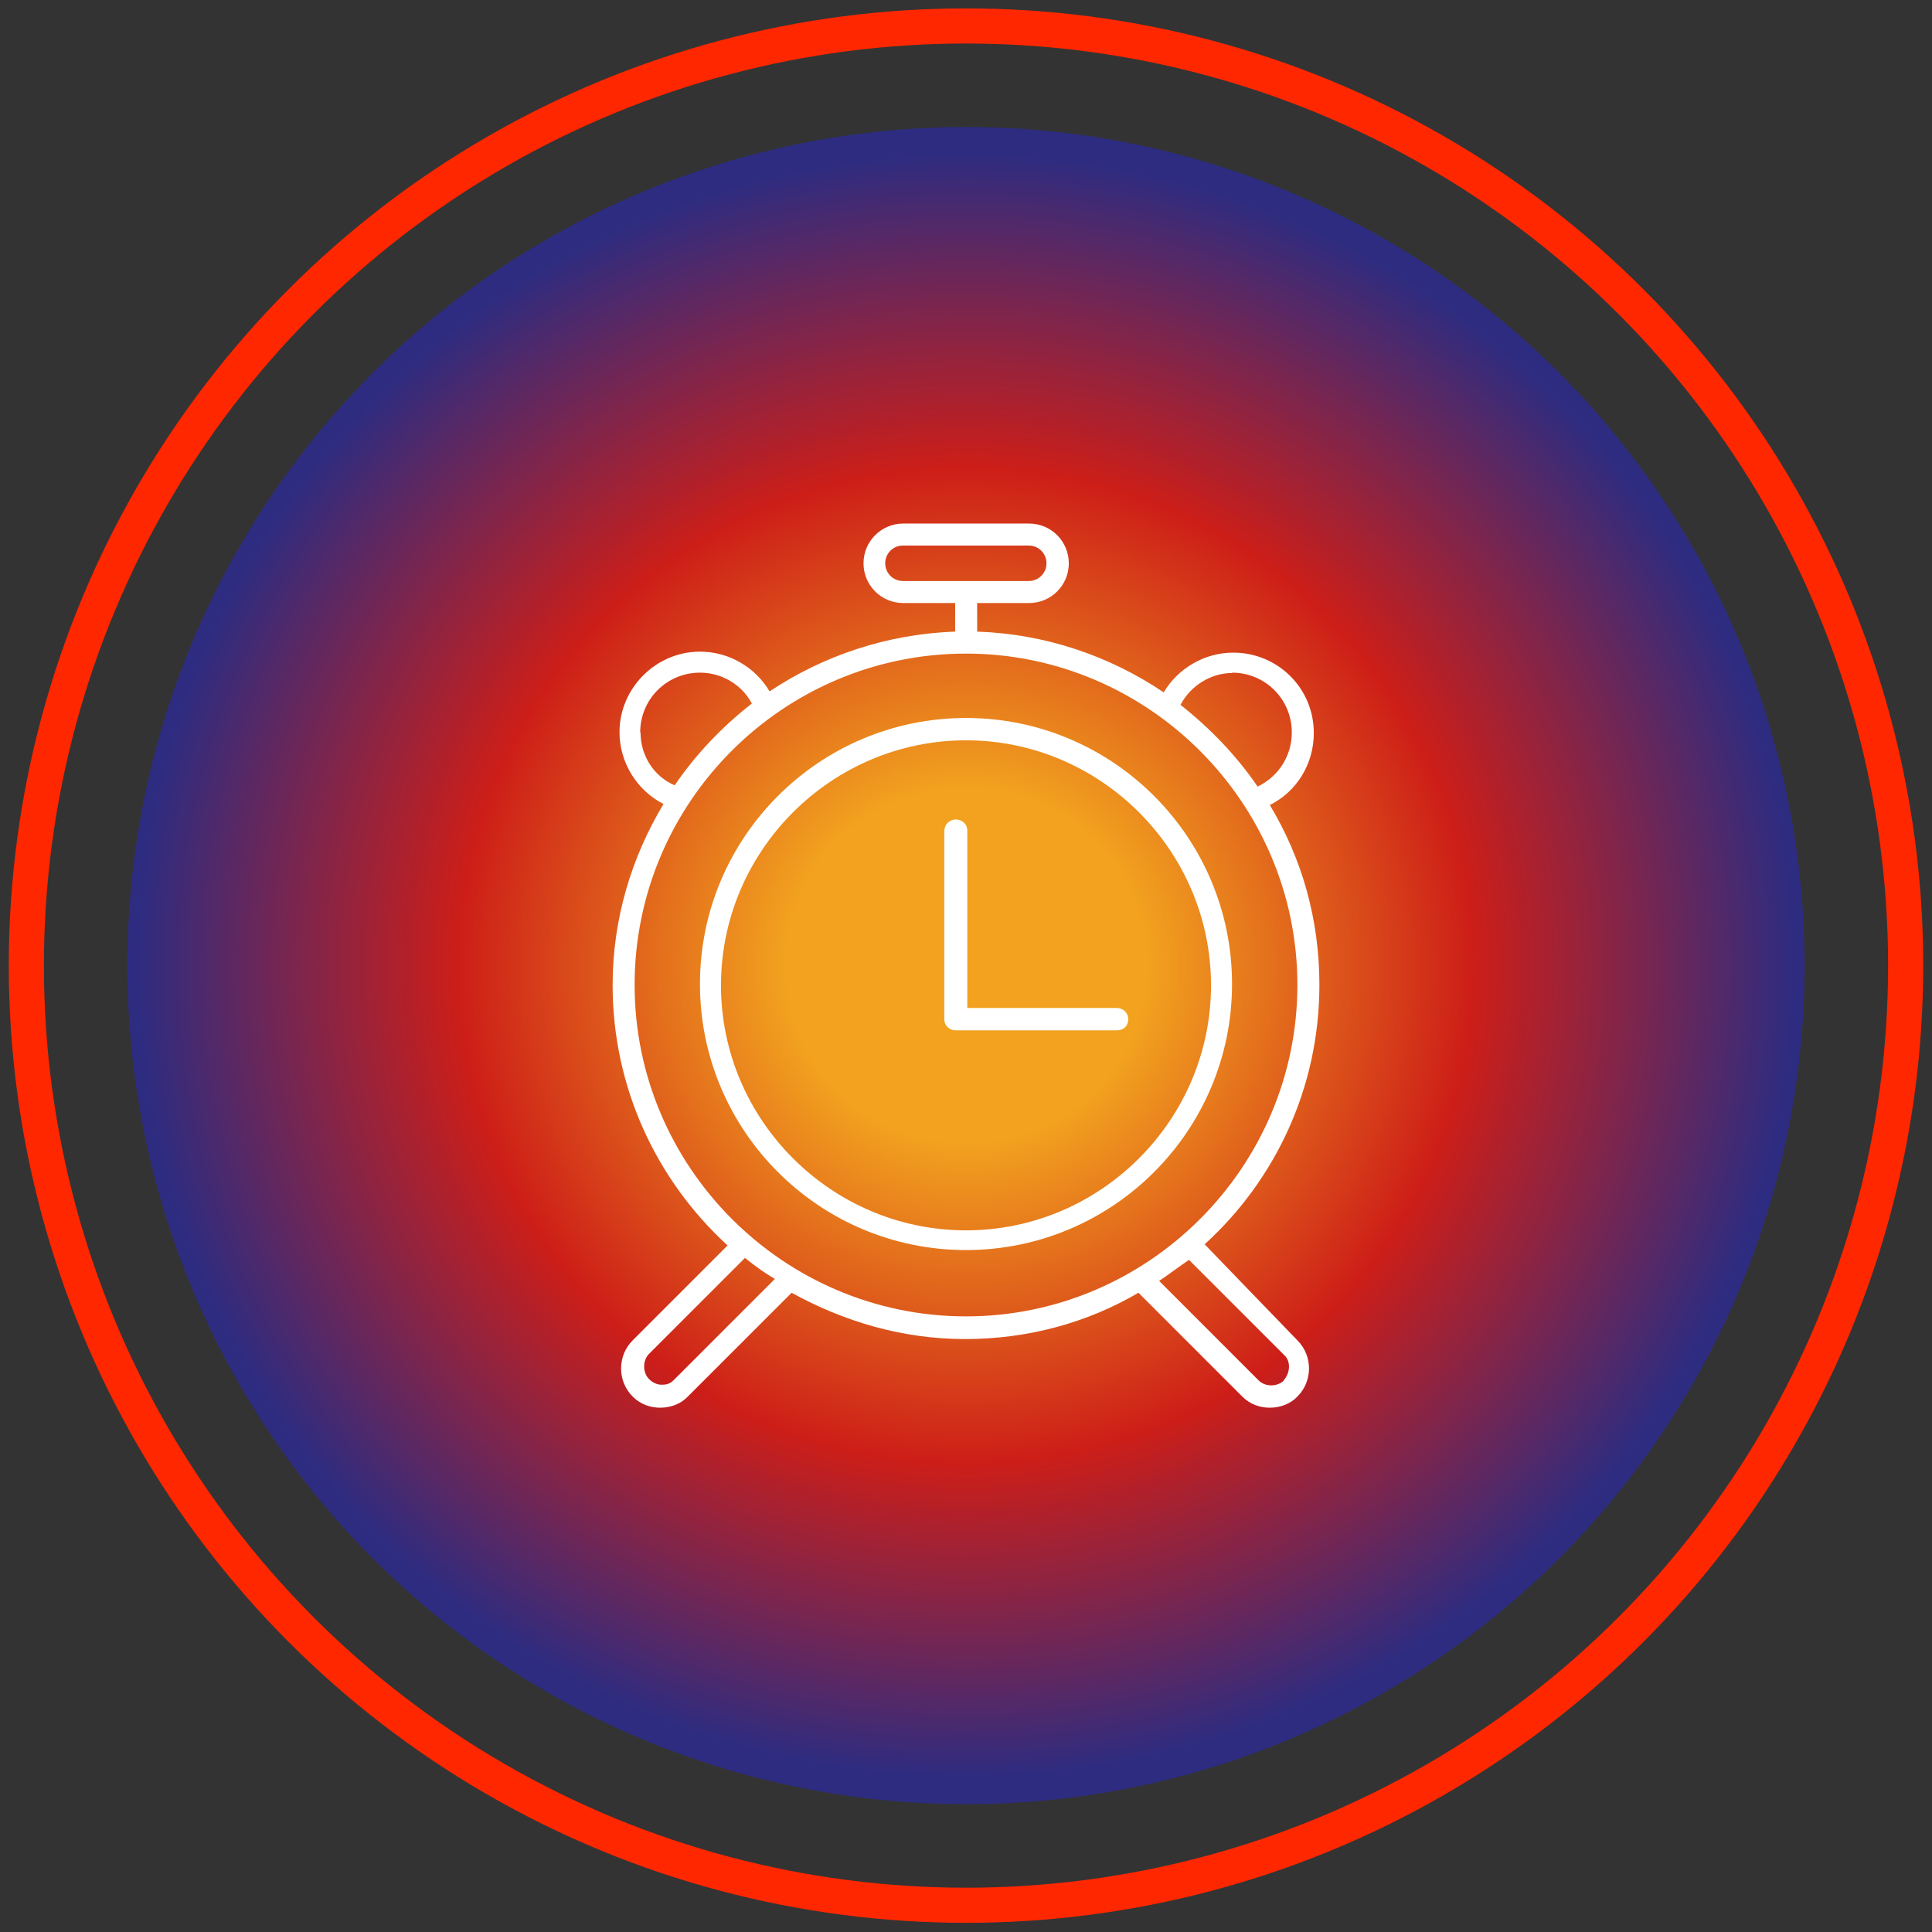
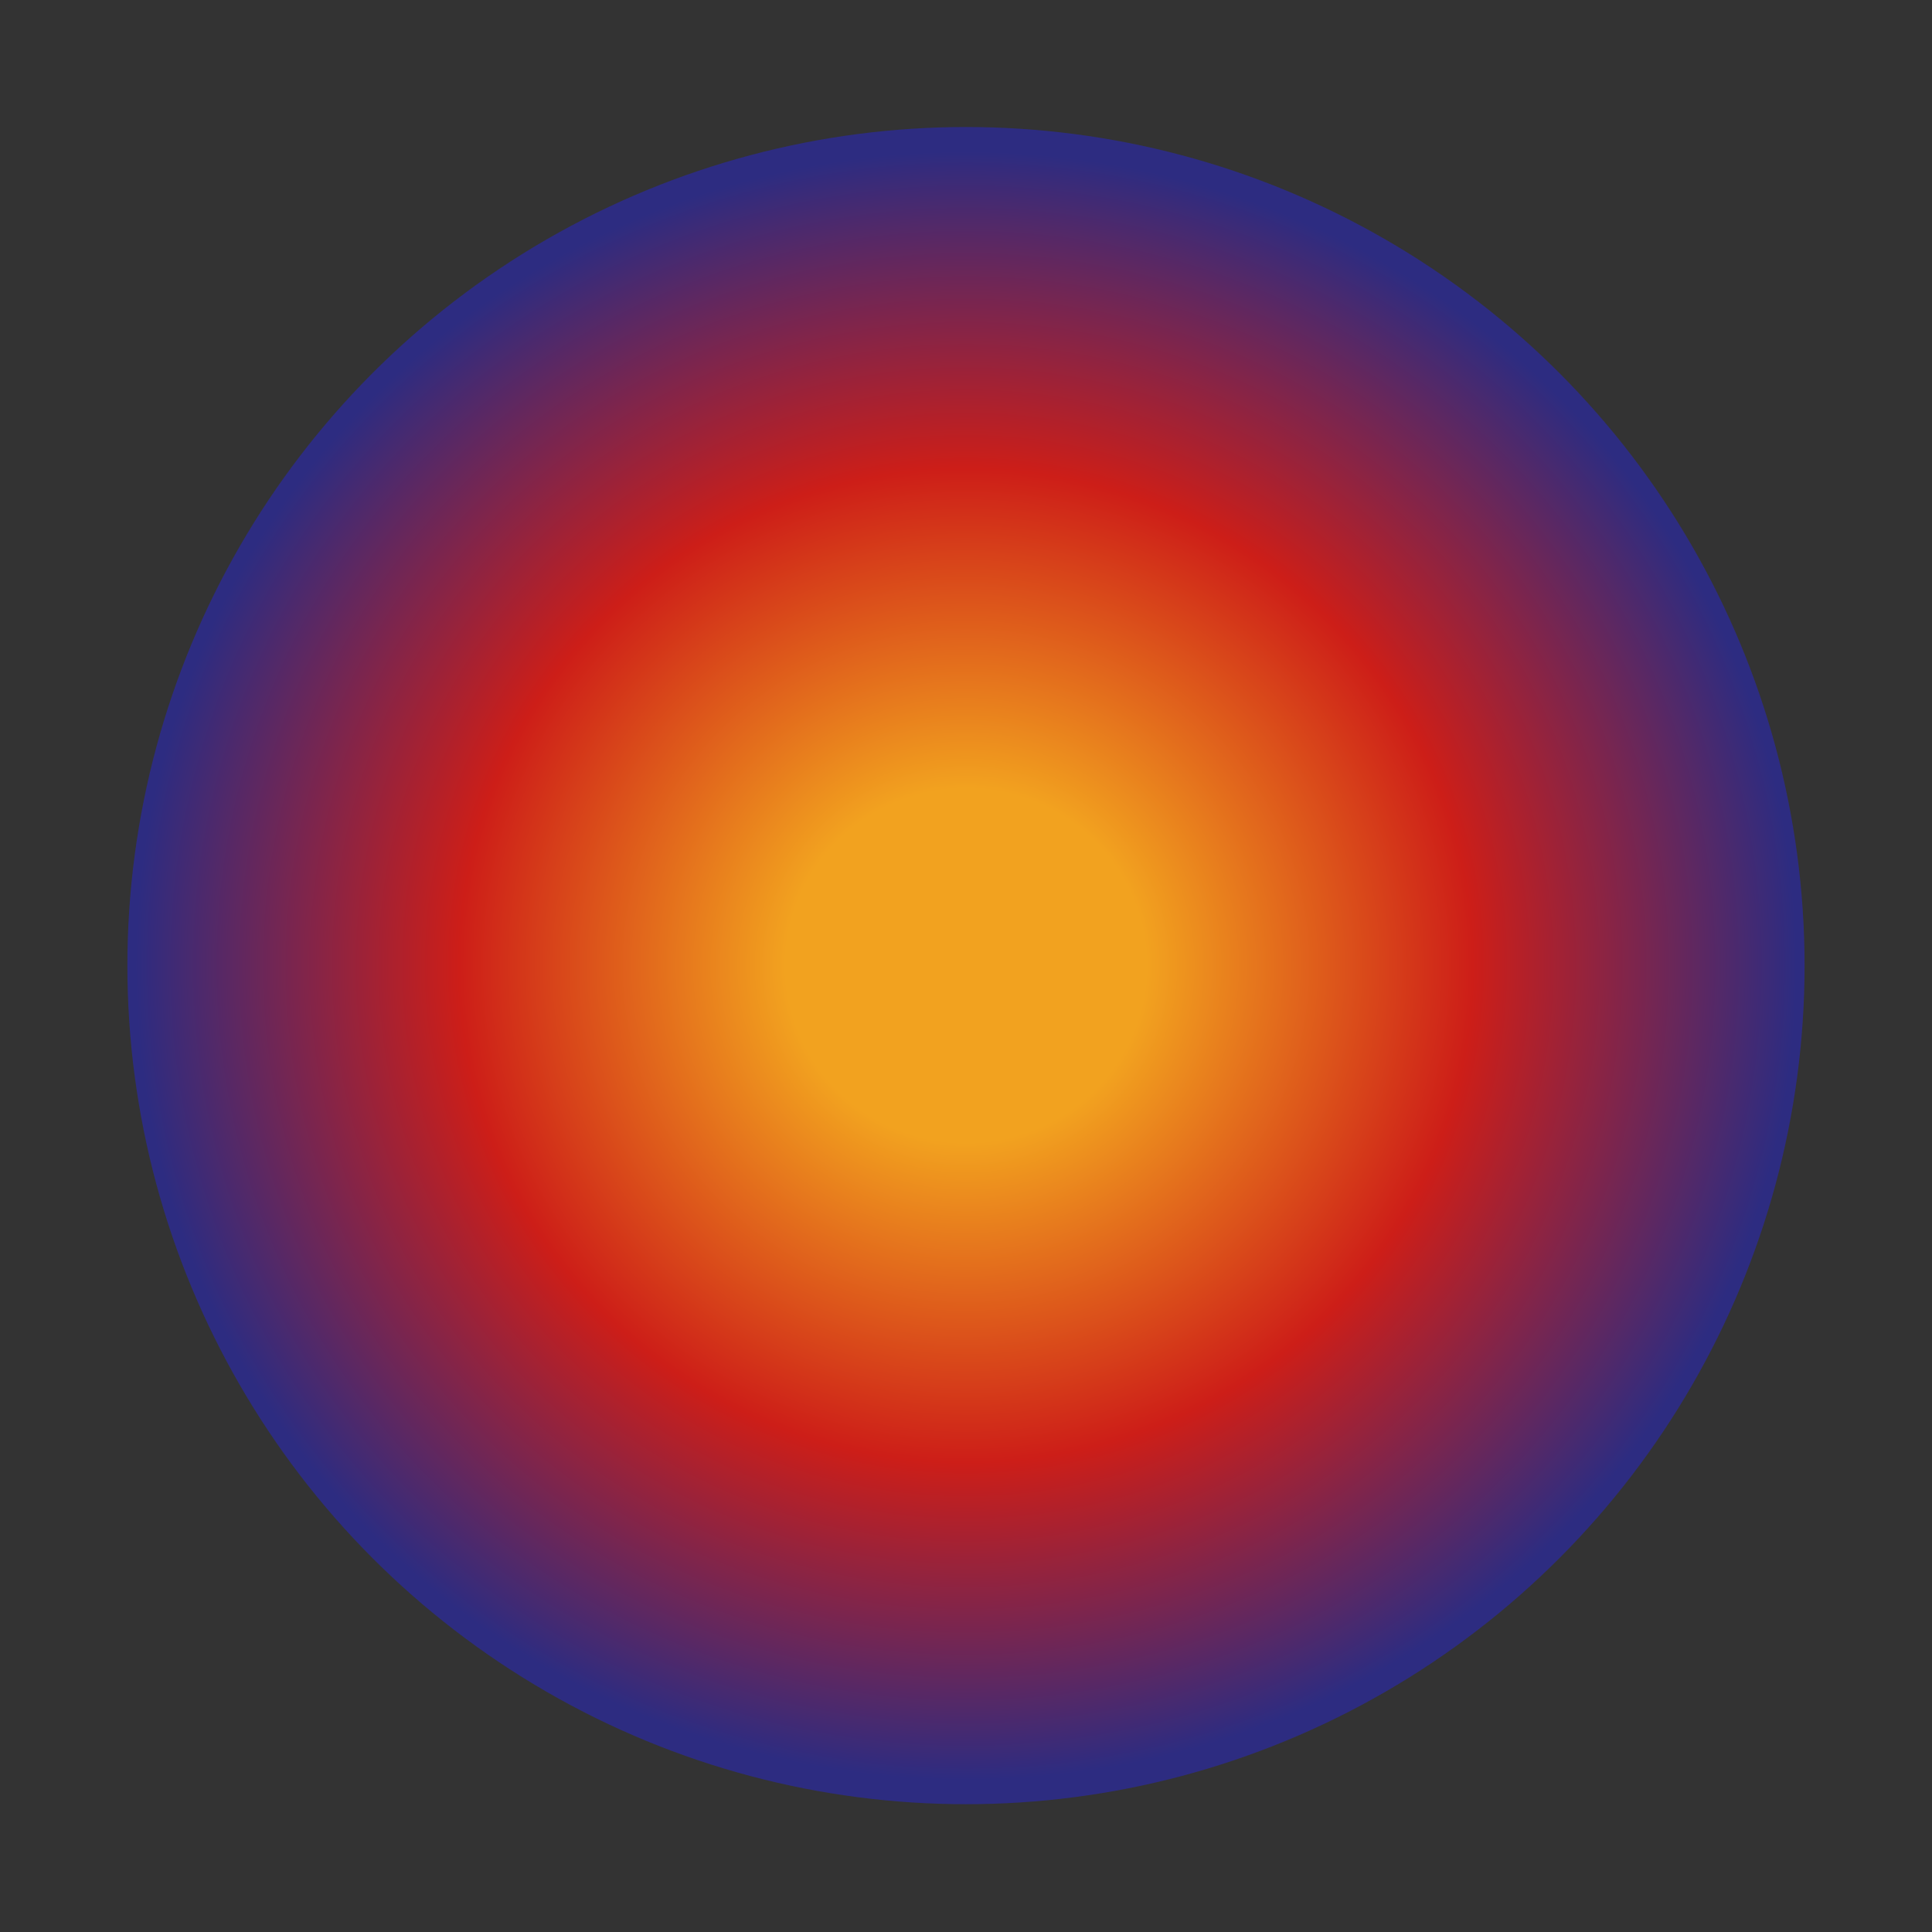
<svg xmlns="http://www.w3.org/2000/svg" fill="none" height="110" viewBox="0 0 110 110" width="110">
  <rect x="0" y="0" width="110" height="110" fill="#333333" stroke="none" />
  <radialGradient id="a" cx="0" cy="0" gradientTransform="matrix(0 -56.319 57.525 0 54.999 54.978)" gradientUnits="userSpaceOnUse" r="1">
    <stop offset=".178" stop-color="#f2a21f" />
    <stop offset=".5" stop-color="#cd1e18" />
    <stop offset=".82" stop-color="#2d2c81" />
  </radialGradient>
-   <circle cx="55" cy="54.978" r="53.5" stroke="#ff2700" stroke-width="2" />
  <circle cx="54.999" cy="54.978" fill="url(#a)" r="47.746" />
  <g fill="#fff">
-     <path d="m55 40.879c-8.359 0-15.147 6.788-15.147 15.147 0 8.359 6.788 15.147 15.147 15.147 8.359 0 15.147-6.788 15.147-15.147 0-8.359-6.788-15.147-15.147-15.147zm0 29.172c-7.667 0-13.95-6.283-13.95-13.95 0-7.667 6.283-13.95 13.95-13.95 7.667 0 13.95 6.283 13.95 13.95 0 7.667-6.283 13.95-13.95 13.95z" />
-     <path d="m68.576 70.855c4.021-3.647 6.545-8.92 6.545-14.773 0-3.777-1.01-7.237-2.824-10.248 1.515-.748 2.506-2.319 2.506-4.095 0-2.581-2.076-4.581-4.582-4.581-1.627 0-3.142.879-3.964 2.263-3.086-2.076-6.732-3.329-10.622-3.459v-1.627h2.955c1.253 0 2.263-1.01 2.263-2.263s-1.01-2.263-2.263-2.263h-7.162c-1.253 0-2.263 1.01-2.263 2.263s1.01 2.263 2.263 2.263h2.955v1.627c-3.89.131-7.536 1.384-10.565 3.403-.823-1.384-2.319-2.263-3.964-2.263-2.506 0-4.582 2.076-4.582 4.581 0 1.758 1.01 3.329 2.506 4.095-1.814 3.011-2.898 6.545-2.898 10.304 0 5.853 2.506 11.126 6.545 14.829l-5.404 5.404c-.879.879-.879 2.319 0 3.198.449.449 1.01.636 1.571.636.636 0 1.197-.243 1.571-.636l5.909-5.909c2.954 1.627 6.283 2.637 9.873 2.637s6.975-.935 9.874-2.637l5.909 5.909c.449.449 1.01.636 1.571.636.636 0 1.197-.243 1.571-.636.879-.879.879-2.319 0-3.198l-5.273-5.46zm-18.176-38.784c0-.561.449-1.01 1.01-1.01h7.162c.561 0 1.01.449 1.01 1.01s-.449 1.01-1.01 1.01h-7.162c-.561 0-1.01-.449-1.01-1.01zm19.747 6.227c1.889 0 3.403 1.515 3.403 3.403 0 1.328-.748 2.506-1.945 3.086-1.197-1.758-2.712-3.329-4.394-4.656.561-1.066 1.702-1.814 2.954-1.814zm-33.697 3.403c0-1.889 1.515-3.403 3.403-3.403 1.253 0 2.394.692 2.955 1.758-1.702 1.328-3.198 2.898-4.394 4.656-1.197-.505-1.945-1.702-1.945-3.011zm1.889 36.895c-.243.243-.505.243-.692.243-.243 0-.505-.131-.692-.318-.374-.374-.374-1.066 0-1.44l5.46-5.46c.561.449 1.066.823 1.702 1.197zm-2.207-22.515c0-10.435 8.49-18.868 18.868-18.868 10.379 0 18.868 8.49 18.868 18.868 0 10.378-8.49 18.868-18.868 18.868-10.378 0-18.868-8.49-18.868-18.868zm36.97 22.515c-.374.374-1.066.374-1.44 0l-5.666-5.666c.561-.374 1.141-.823 1.702-1.197l5.46 5.46c.318.318.318.935-.056 1.384z" />
-     <path d="m54.419 46.657c.337 0 .654.243.654.636v10.098h8.508c.337 0 .654.243.654.636s-.262.636-.654.636h-9.163c-.337 0-.654-.243-.654-.636v-10.678c0-.449.337-.692.654-.692z" />
-   </g>
+     </g>
</svg>